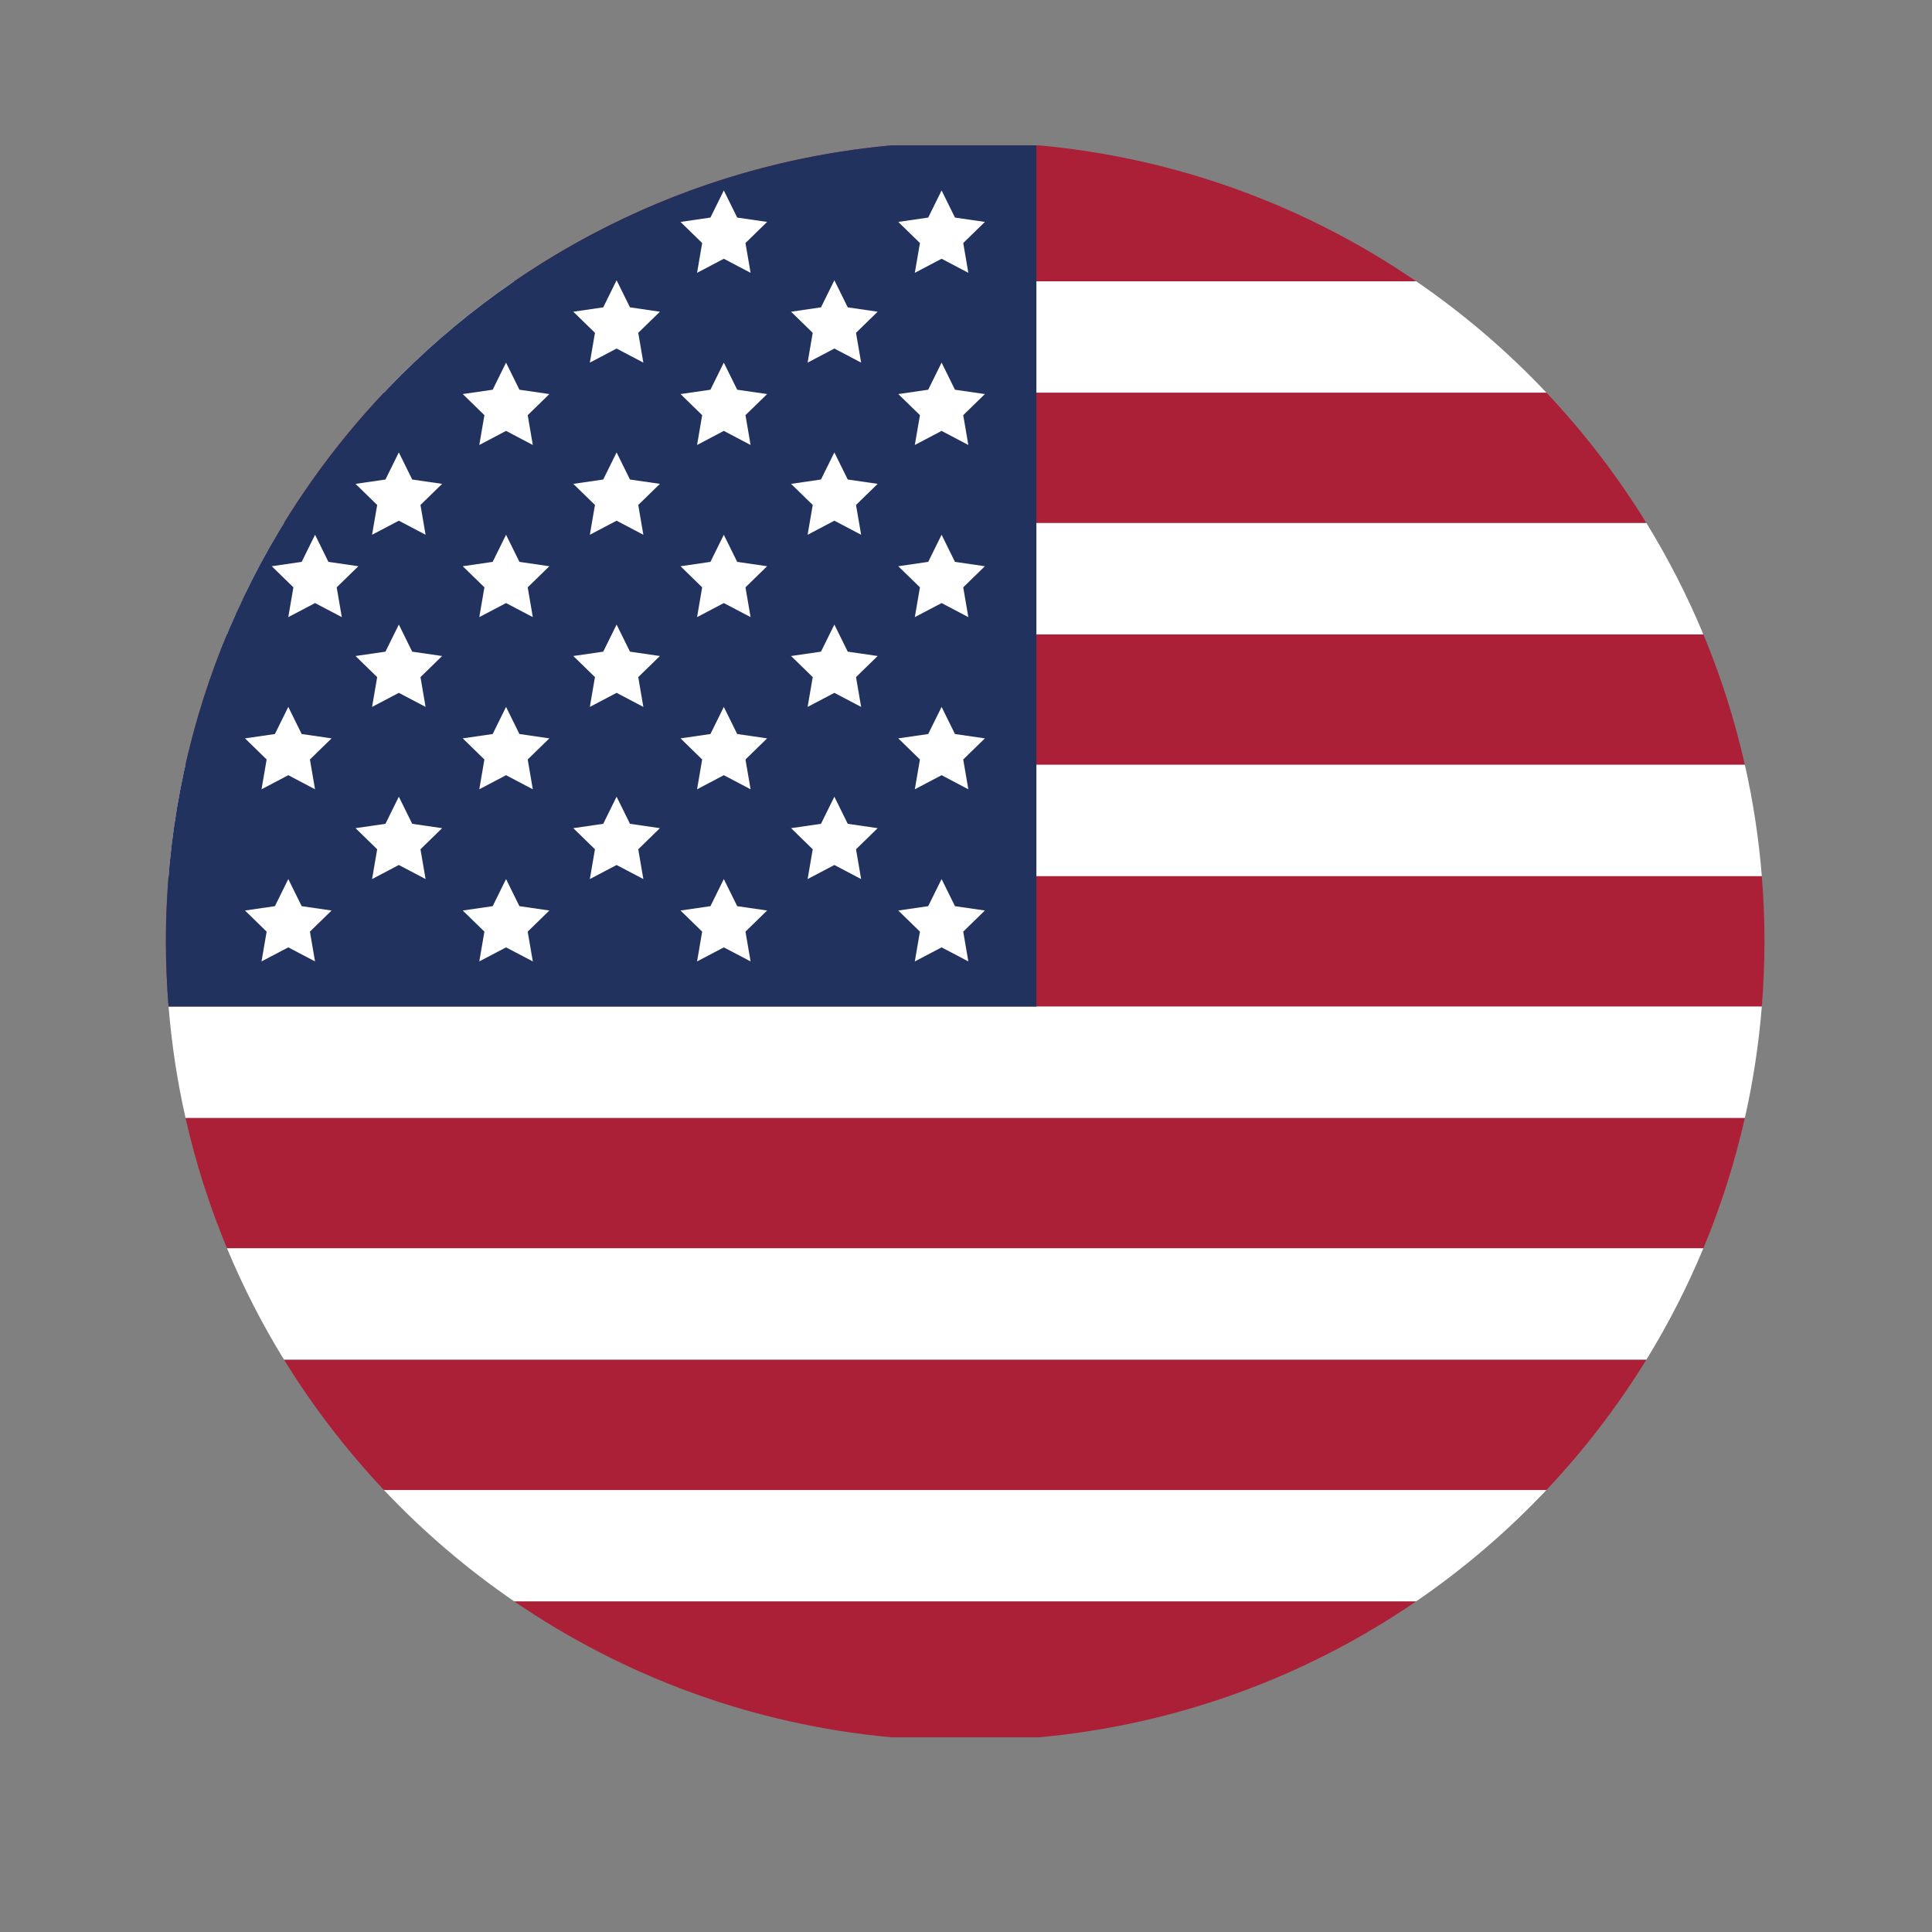
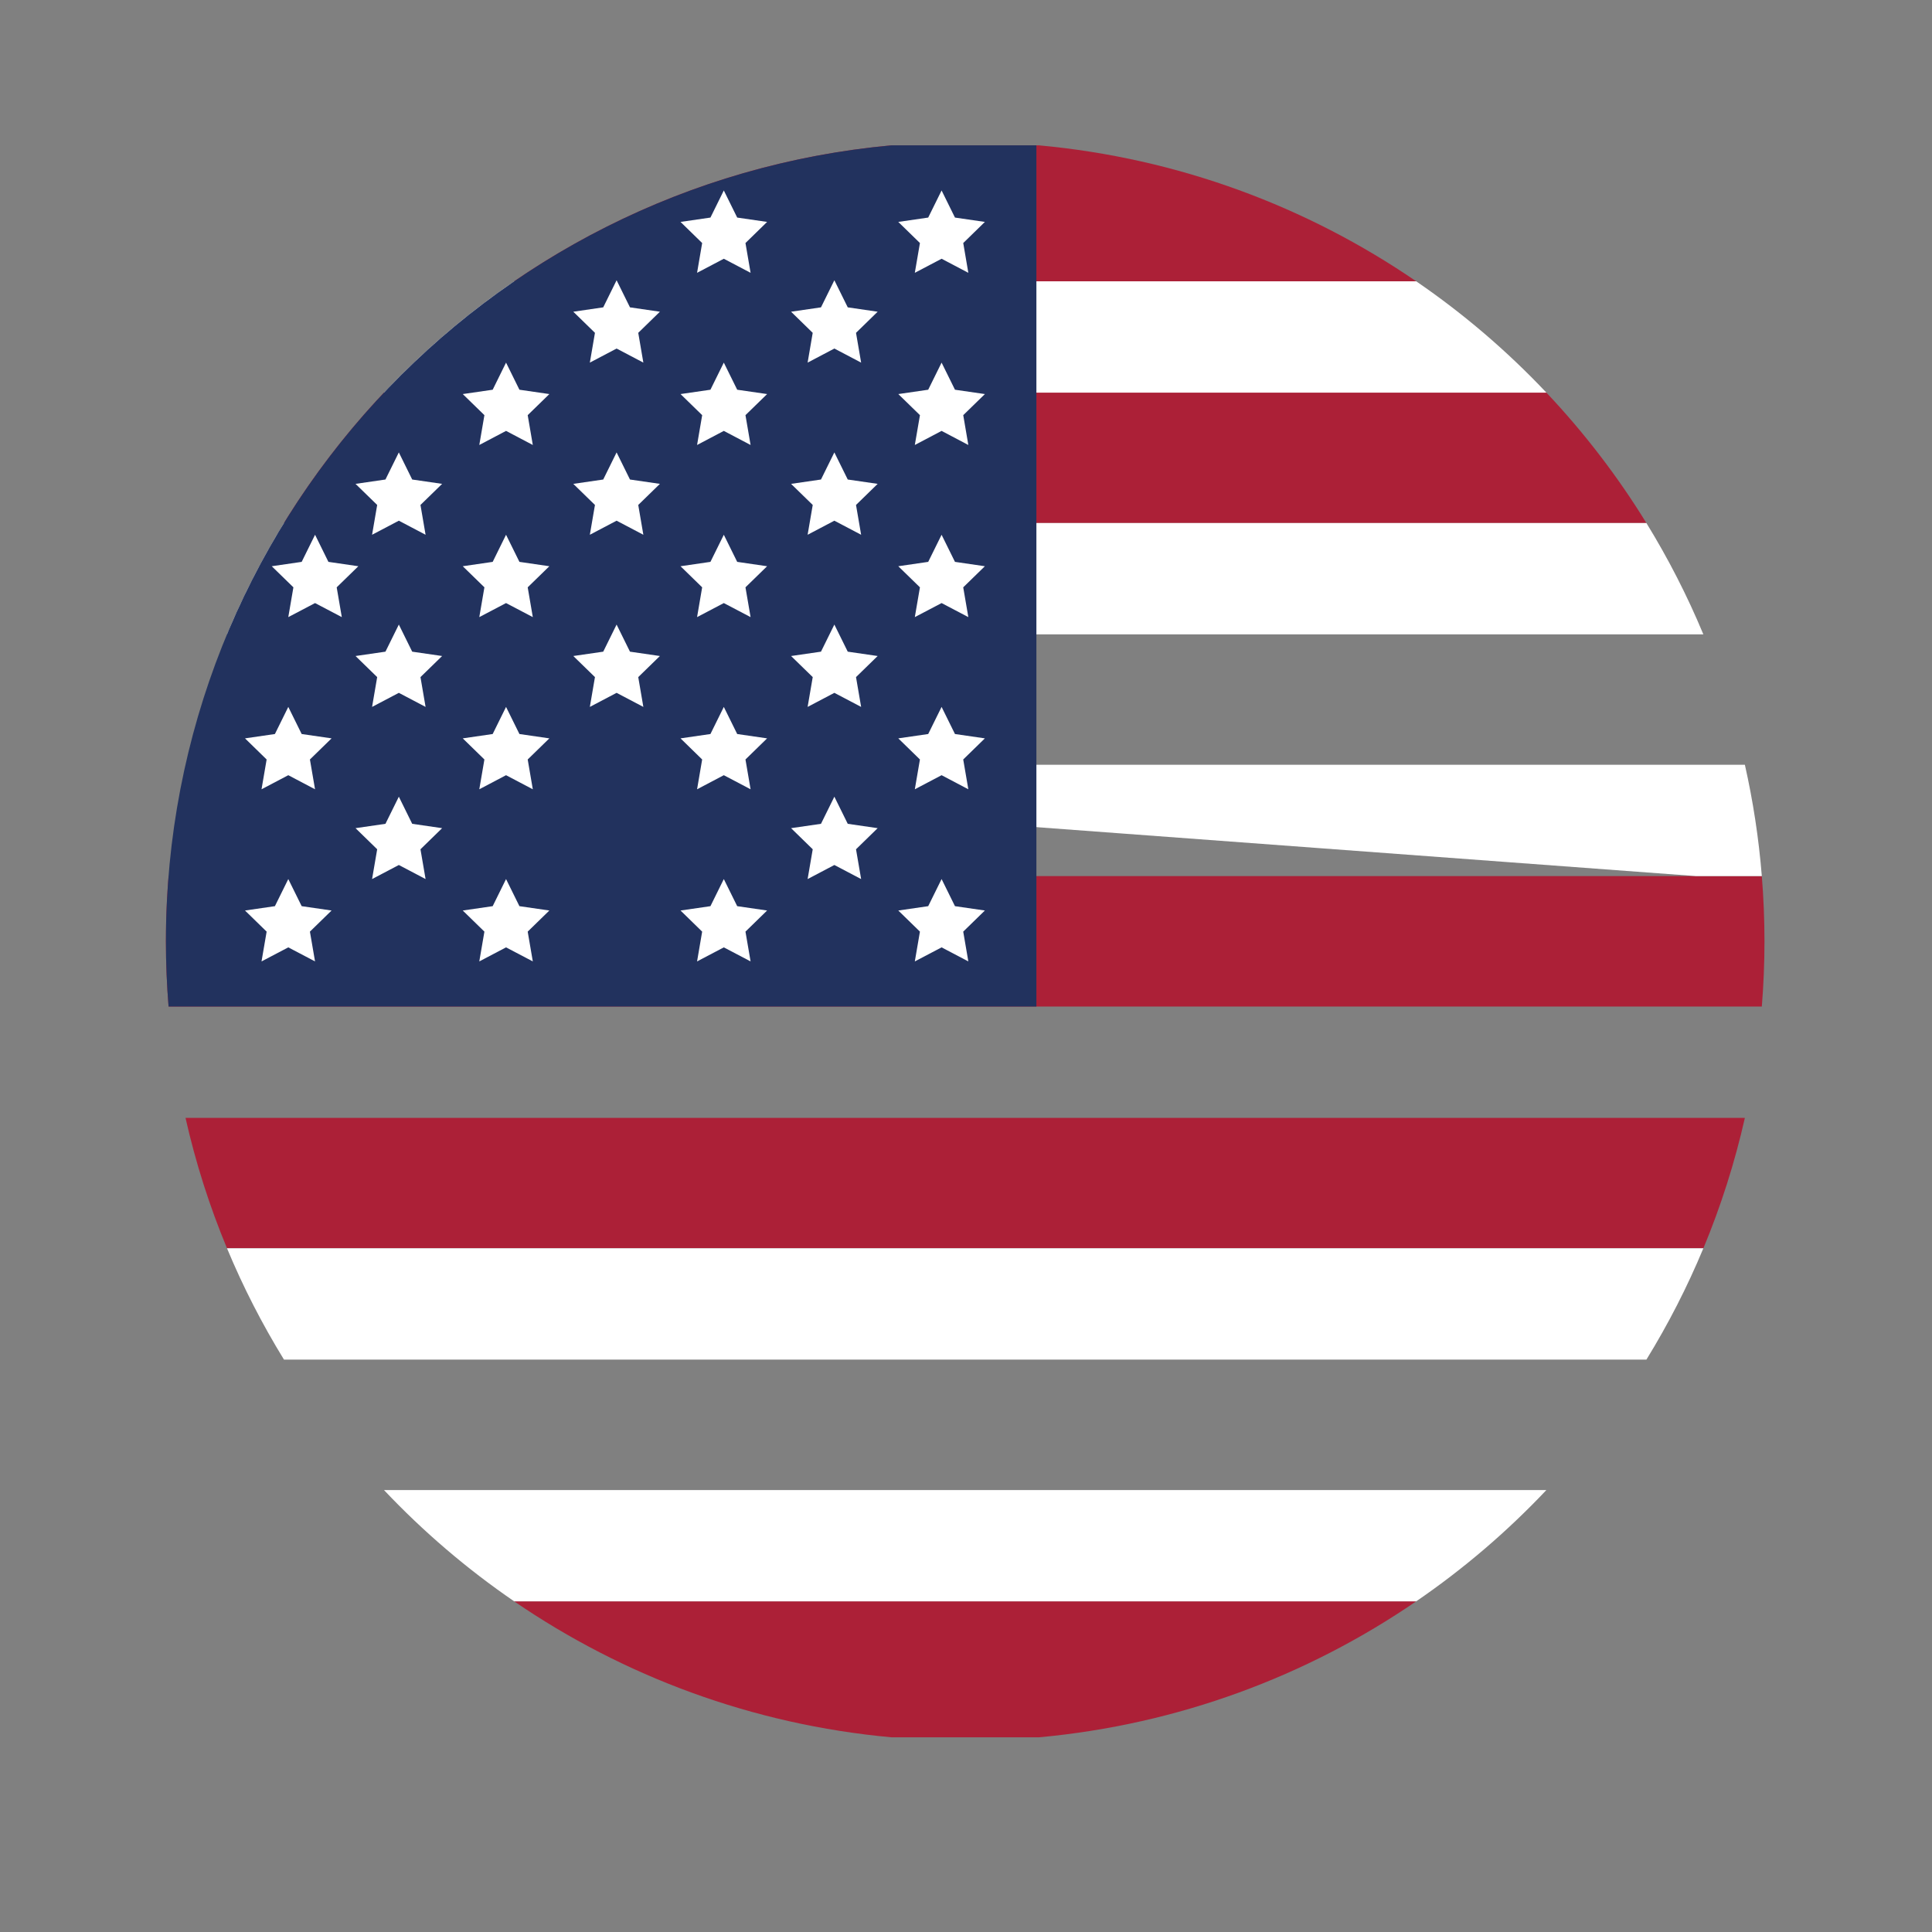
<svg xmlns="http://www.w3.org/2000/svg" width="500" zoomAndPan="magnify" viewBox="0 0 375 375" height="500" preserveAspectRatio="xMidYMid meet" version="1.0">
  <rect x="0" y="0" width="375" height="375" fill="#808080" stroke="none" />
  <defs>
    <clipPath id="c1e78d198d">
      <path clip-rule="nonzero" d="M 32.082 170 L 342.582 170 L 342.582 196 L 32.082 196 Z M 32.082 170" />
    </clipPath>
    <clipPath id="5bba9a21dd">
      <path clip-rule="nonzero" d="M 99 310 L 275 310 L 275 337.219 L 99 337.219 Z M 99 310" />
    </clipPath>
    <clipPath id="8df0607023">
      <path clip-rule="nonzero" d="M 99 28.219 L 275 28.219 L 275 55 L 99 55 Z M 99 28.219" />
    </clipPath>
    <clipPath id="5b6b8e0e12">
-       <path clip-rule="nonzero" d="M 32.082 148 L 342 148 L 342 171 L 32.082 171 Z M 32.082 148" />
+       <path clip-rule="nonzero" d="M 32.082 148 L 342 148 L 342 171 Z M 32.082 148" />
    </clipPath>
    <clipPath id="95f2a697fd">
      <path clip-rule="nonzero" d="M 32.082 195 L 342 195 L 342 217 L 32.082 217 Z M 32.082 195" />
    </clipPath>
    <clipPath id="a90c87fd79">
      <path clip-rule="nonzero" d="M 32.082 28.219 L 202 28.219 L 202 196 L 32.082 196 Z M 32.082 28.219" />
    </clipPath>
  </defs>
-   <path fill="#ac2037" fill-opacity="1" fill-rule="nonzero" d="M 36.008 148.445 L 338.68 148.445 C 336.707 139.703 334 131.242 330.625 123.129 L 44.062 123.129 C 40.688 131.242 37.977 139.703 36.008 148.445" />
  <g clip-path="url(#c1e78d198d)">
    <path fill="#ac2037" fill-opacity="1" fill-rule="nonzero" d="M 32.203 182.711 C 32.203 186.973 32.383 191.195 32.719 195.367 L 341.969 195.367 C 342.305 191.195 342.484 186.973 342.484 182.711 C 342.484 178.449 342.305 174.227 341.969 170.055 L 32.719 170.055 C 32.383 174.227 32.203 178.449 32.203 182.711" />
  </g>
  <path fill="#ac2037" fill-opacity="1" fill-rule="nonzero" d="M 44.062 242.293 L 330.625 242.293 C 334 234.18 336.707 225.719 338.68 216.977 L 36.008 216.977 C 37.977 225.719 40.688 234.18 44.062 242.293" />
-   <path fill="#ac2037" fill-opacity="1" fill-rule="nonzero" d="M 74.531 289.219 L 300.152 289.219 C 307.453 281.484 313.961 273.004 319.566 263.902 L 55.121 263.902 C 60.723 273.004 67.234 281.484 74.531 289.219" />
  <path fill="#ac2037" fill-opacity="1" fill-rule="nonzero" d="M 55.121 101.523 L 319.566 101.523 C 313.965 92.418 307.453 83.938 300.152 76.207 L 74.531 76.207 C 67.234 83.938 60.719 92.418 55.121 101.523" />
  <g clip-path="url(#5bba9a21dd)">
    <path fill="#ac2037" fill-opacity="1" fill-rule="nonzero" d="M 99.809 310.824 C 121.02 325.348 146.02 334.738 173.02 337.211 L 201.664 337.211 C 228.664 334.738 253.664 325.348 274.875 310.824 L 99.809 310.824" />
  </g>
  <g clip-path="url(#8df0607023)">
    <path fill="#ac2037" fill-opacity="1" fill-rule="nonzero" d="M 274.879 54.598 C 253.664 40.07 228.664 30.684 201.656 28.211 L 173.027 28.211 C 146.023 30.684 121.023 40.07 99.809 54.598 L 274.879 54.598" />
  </g>
  <path fill="#ffffff" fill-opacity="1" fill-rule="nonzero" d="M 74.531 76.207 L 300.152 76.207 C 292.535 68.137 284.062 60.887 274.879 54.598 L 99.809 54.598 C 90.625 60.887 82.152 68.137 74.531 76.207" />
  <path fill="#ffffff" fill-opacity="1" fill-rule="nonzero" d="M 44.062 123.133 L 330.621 123.133 C 327.492 115.609 323.789 108.391 319.566 101.523 L 55.121 101.523 C 50.895 108.391 47.191 115.609 44.062 123.133" />
  <g clip-path="url(#5b6b8e0e12)">
    <path fill="#ffffff" fill-opacity="1" fill-rule="nonzero" d="M 32.719 170.055 L 341.969 170.055 C 341.375 162.691 340.266 155.48 338.68 148.445 L 36.008 148.445 C 34.422 155.48 33.312 162.691 32.719 170.055" />
  </g>
  <g clip-path="url(#95f2a697fd)">
-     <path fill="#ffffff" fill-opacity="1" fill-rule="nonzero" d="M 36.008 216.977 L 338.68 216.977 C 340.266 209.941 341.375 202.727 341.969 195.367 L 32.719 195.367 C 33.316 202.727 34.422 209.941 36.008 216.977" />
-   </g>
+     </g>
  <path fill="#ffffff" fill-opacity="1" fill-rule="nonzero" d="M 55.121 263.902 L 319.566 263.902 C 323.789 257.035 327.492 249.816 330.621 242.293 L 44.062 242.293 C 47.191 249.816 50.898 257.035 55.121 263.902" />
  <path fill="#ffffff" fill-opacity="1" fill-rule="nonzero" d="M 99.809 310.824 L 274.875 310.824 C 284.062 304.535 292.535 297.285 300.152 289.219 L 74.531 289.219 C 82.152 297.285 90.625 304.535 99.809 310.824" />
  <g clip-path="url(#a90c87fd79)">
    <path fill="#22325e" fill-opacity="1" fill-rule="nonzero" d="M 201.164 28.211 L 173.027 28.211 C 94.059 35.441 32.203 101.844 32.203 182.711 C 32.203 186.973 32.383 191.195 32.719 195.367 L 201.164 195.367 L 201.164 28.211" />
  </g>
  <path fill="#ffffff" fill-opacity="1" fill-rule="nonzero" d="M 55.957 170.625 L 58.555 175.887 L 64.359 176.73 L 60.156 180.828 L 61.148 186.609 L 55.957 183.883 L 50.762 186.609 L 51.754 180.828 L 47.555 176.73 L 53.359 175.887 L 55.957 170.625" />
  <path fill="#ffffff" fill-opacity="1" fill-rule="nonzero" d="M 55.957 137.211 L 58.555 142.473 L 64.359 143.316 L 60.156 147.414 L 61.148 153.199 L 55.957 150.465 L 50.762 153.199 L 51.754 147.414 L 47.555 143.316 L 53.359 142.473 L 55.957 137.211" />
  <path fill="#ffffff" fill-opacity="1" fill-rule="nonzero" d="M 61.152 103.797 L 63.746 109.059 L 69.555 109.906 L 65.352 114 L 66.344 119.781 L 61.152 117.055 L 55.957 119.781 L 56.949 114 L 52.746 109.906 L 58.555 109.059 L 61.152 103.797" />
  <path fill="#ffffff" fill-opacity="1" fill-rule="nonzero" d="M 77.414 154.637 L 80.008 159.902 L 85.816 160.746 L 81.613 164.844 L 82.605 170.625 L 77.414 167.895 L 72.219 170.625 L 73.211 164.844 L 69.008 160.746 L 74.816 159.902 L 77.414 154.637" />
  <path fill="#ffffff" fill-opacity="1" fill-rule="nonzero" d="M 77.414 121.227 L 80.008 126.488 L 85.816 127.332 L 81.613 131.426 L 82.605 137.211 L 77.414 134.48 L 72.219 137.211 L 73.211 131.426 L 69.008 127.332 L 74.816 126.488 L 77.414 121.227" />
  <path fill="#ffffff" fill-opacity="1" fill-rule="nonzero" d="M 77.414 87.812 L 80.008 93.074 L 85.816 93.918 L 81.613 98.012 L 82.605 103.797 L 77.414 101.066 L 72.219 103.797 L 73.211 98.012 L 69.008 93.918 L 74.816 93.074 L 77.414 87.812" />
  <path fill="#ffffff" fill-opacity="1" fill-rule="nonzero" d="M 98.223 170.625 L 100.82 175.887 L 106.629 176.73 L 102.426 180.828 L 103.418 186.609 L 98.223 183.883 L 93.031 186.609 L 94.023 180.828 L 89.82 176.73 L 95.629 175.887 L 98.223 170.625" />
  <path fill="#ffffff" fill-opacity="1" fill-rule="nonzero" d="M 98.223 137.211 L 100.82 142.473 L 106.629 143.316 L 102.426 147.414 L 103.418 153.199 L 98.223 150.465 L 93.031 153.199 L 94.023 147.414 L 89.82 143.316 L 95.629 142.473 L 98.223 137.211" />
  <path fill="#ffffff" fill-opacity="1" fill-rule="nonzero" d="M 98.223 103.797 L 100.82 109.059 L 106.629 109.906 L 102.426 114 L 103.418 119.781 L 98.223 117.055 L 93.031 119.781 L 94.023 114 L 89.82 109.906 L 95.629 109.059 L 98.223 103.797" />
  <path fill="#ffffff" fill-opacity="1" fill-rule="nonzero" d="M 98.223 70.383 L 100.82 75.645 L 106.629 76.488 L 102.426 80.582 L 103.418 86.371 L 98.223 83.637 L 93.031 86.371 L 94.023 80.582 L 89.82 76.488 L 95.629 75.645 L 98.223 70.383" />
-   <path fill="#ffffff" fill-opacity="1" fill-rule="nonzero" d="M 119.68 154.637 L 122.277 159.902 L 128.086 160.746 L 123.883 164.844 L 124.875 170.625 L 119.68 167.895 L 114.488 170.625 L 115.48 164.844 L 111.277 160.746 L 117.086 159.902 L 119.68 154.637" />
  <path fill="#ffffff" fill-opacity="1" fill-rule="nonzero" d="M 119.68 121.227 L 122.277 126.488 L 128.086 127.332 L 123.883 131.426 L 124.875 137.211 L 119.68 134.48 L 114.488 137.211 L 115.48 131.426 L 111.277 127.332 L 117.086 126.488 L 119.68 121.227" />
  <path fill="#ffffff" fill-opacity="1" fill-rule="nonzero" d="M 119.68 87.812 L 122.277 93.074 L 128.086 93.918 L 123.883 98.012 L 124.875 103.797 L 119.68 101.066 L 114.488 103.797 L 115.48 98.012 L 111.277 93.918 L 117.086 93.074 L 119.68 87.812" />
  <path fill="#ffffff" fill-opacity="1" fill-rule="nonzero" d="M 119.68 54.398 L 122.277 59.656 L 128.086 60.504 L 123.883 64.602 L 124.875 70.383 L 119.68 67.652 L 114.488 70.383 L 115.48 64.602 L 111.277 60.504 L 117.086 59.656 L 119.68 54.398" />
  <path fill="#ffffff" fill-opacity="1" fill-rule="nonzero" d="M 140.492 170.625 L 143.09 175.887 L 148.895 176.73 L 144.695 180.828 L 145.688 186.609 L 140.492 183.883 L 135.301 186.609 L 136.289 180.828 L 132.09 176.73 L 137.895 175.887 L 140.492 170.625" />
  <path fill="#ffffff" fill-opacity="1" fill-rule="nonzero" d="M 140.492 137.211 L 143.09 142.473 L 148.895 143.316 L 144.695 147.414 L 145.688 153.199 L 140.492 150.465 L 135.301 153.199 L 136.289 147.414 L 132.09 143.316 L 137.895 142.473 L 140.492 137.211" />
  <path fill="#ffffff" fill-opacity="1" fill-rule="nonzero" d="M 140.492 103.797 L 143.09 109.059 L 148.895 109.906 L 144.695 114 L 145.688 119.781 L 140.492 117.055 L 135.301 119.781 L 136.289 114 L 132.09 109.906 L 137.895 109.059 L 140.492 103.797" />
  <path fill="#ffffff" fill-opacity="1" fill-rule="nonzero" d="M 140.492 70.383 L 143.09 75.645 L 148.898 76.488 L 144.695 80.582 L 145.688 86.371 L 140.492 83.637 L 135.301 86.371 L 136.293 80.582 L 132.09 76.488 L 137.895 75.645 L 140.492 70.383" />
  <path fill="#ffffff" fill-opacity="1" fill-rule="nonzero" d="M 140.492 36.969 L 143.09 42.23 L 148.895 43.074 L 144.695 47.172 L 145.688 52.953 L 140.492 50.223 L 135.301 52.953 L 136.289 47.172 L 132.09 43.074 L 137.895 42.23 L 140.492 36.969" />
  <path fill="#ffffff" fill-opacity="1" fill-rule="nonzero" d="M 161.949 154.637 L 164.547 159.902 L 170.352 160.746 L 166.152 164.844 L 167.145 170.625 L 161.949 167.895 L 156.758 170.625 L 157.75 164.844 L 153.547 160.746 L 159.352 159.902 L 161.949 154.637" />
  <path fill="#ffffff" fill-opacity="1" fill-rule="nonzero" d="M 161.949 121.227 L 164.547 126.488 L 170.352 127.332 L 166.152 131.426 L 167.145 137.211 L 161.949 134.48 L 156.758 137.211 L 157.75 131.426 L 153.547 127.332 L 159.352 126.488 L 161.949 121.227" />
  <path fill="#ffffff" fill-opacity="1" fill-rule="nonzero" d="M 161.949 87.812 L 164.547 93.074 L 170.352 93.918 L 166.152 98.012 L 167.145 103.797 L 161.949 101.066 L 156.758 103.797 L 157.75 98.012 L 153.547 93.918 L 159.352 93.074 L 161.949 87.812" />
  <path fill="#ffffff" fill-opacity="1" fill-rule="nonzero" d="M 161.949 54.398 L 164.547 59.656 L 170.352 60.504 L 166.152 64.602 L 167.145 70.383 L 161.949 67.652 L 156.758 70.383 L 157.746 64.602 L 153.547 60.504 L 159.352 59.656 L 161.949 54.398" />
  <path fill="#ffffff" fill-opacity="1" fill-rule="nonzero" d="M 182.762 170.625 L 185.359 175.887 L 191.164 176.73 L 186.961 180.828 L 187.953 186.609 L 182.762 183.883 L 177.566 186.609 L 178.559 180.828 L 174.355 176.73 L 180.164 175.887 L 182.762 170.625" />
  <path fill="#ffffff" fill-opacity="1" fill-rule="nonzero" d="M 182.762 137.211 L 185.359 142.473 L 191.164 143.316 L 186.961 147.414 L 187.953 153.199 L 182.762 150.465 L 177.566 153.199 L 178.559 147.414 L 174.355 143.316 L 180.164 142.473 L 182.762 137.211" />
  <path fill="#ffffff" fill-opacity="1" fill-rule="nonzero" d="M 182.762 103.797 L 185.359 109.059 L 191.164 109.906 L 186.961 114 L 187.953 119.781 L 182.762 117.055 L 177.566 119.781 L 178.559 114 L 174.355 109.906 L 180.164 109.059 L 182.762 103.797" />
  <path fill="#ffffff" fill-opacity="1" fill-rule="nonzero" d="M 182.762 70.383 L 185.359 75.645 L 191.168 76.488 L 186.965 80.582 L 187.953 86.371 L 182.762 83.637 L 177.566 86.371 L 178.562 80.582 L 174.359 76.488 L 180.164 75.645 L 182.762 70.383" />
  <path fill="#ffffff" fill-opacity="1" fill-rule="nonzero" d="M 182.762 36.969 L 185.359 42.23 L 191.164 43.074 L 186.965 47.172 L 187.953 52.953 L 182.762 50.223 L 177.566 52.953 L 178.559 47.172 L 174.355 43.074 L 180.164 42.23 L 182.762 36.969" />
</svg>